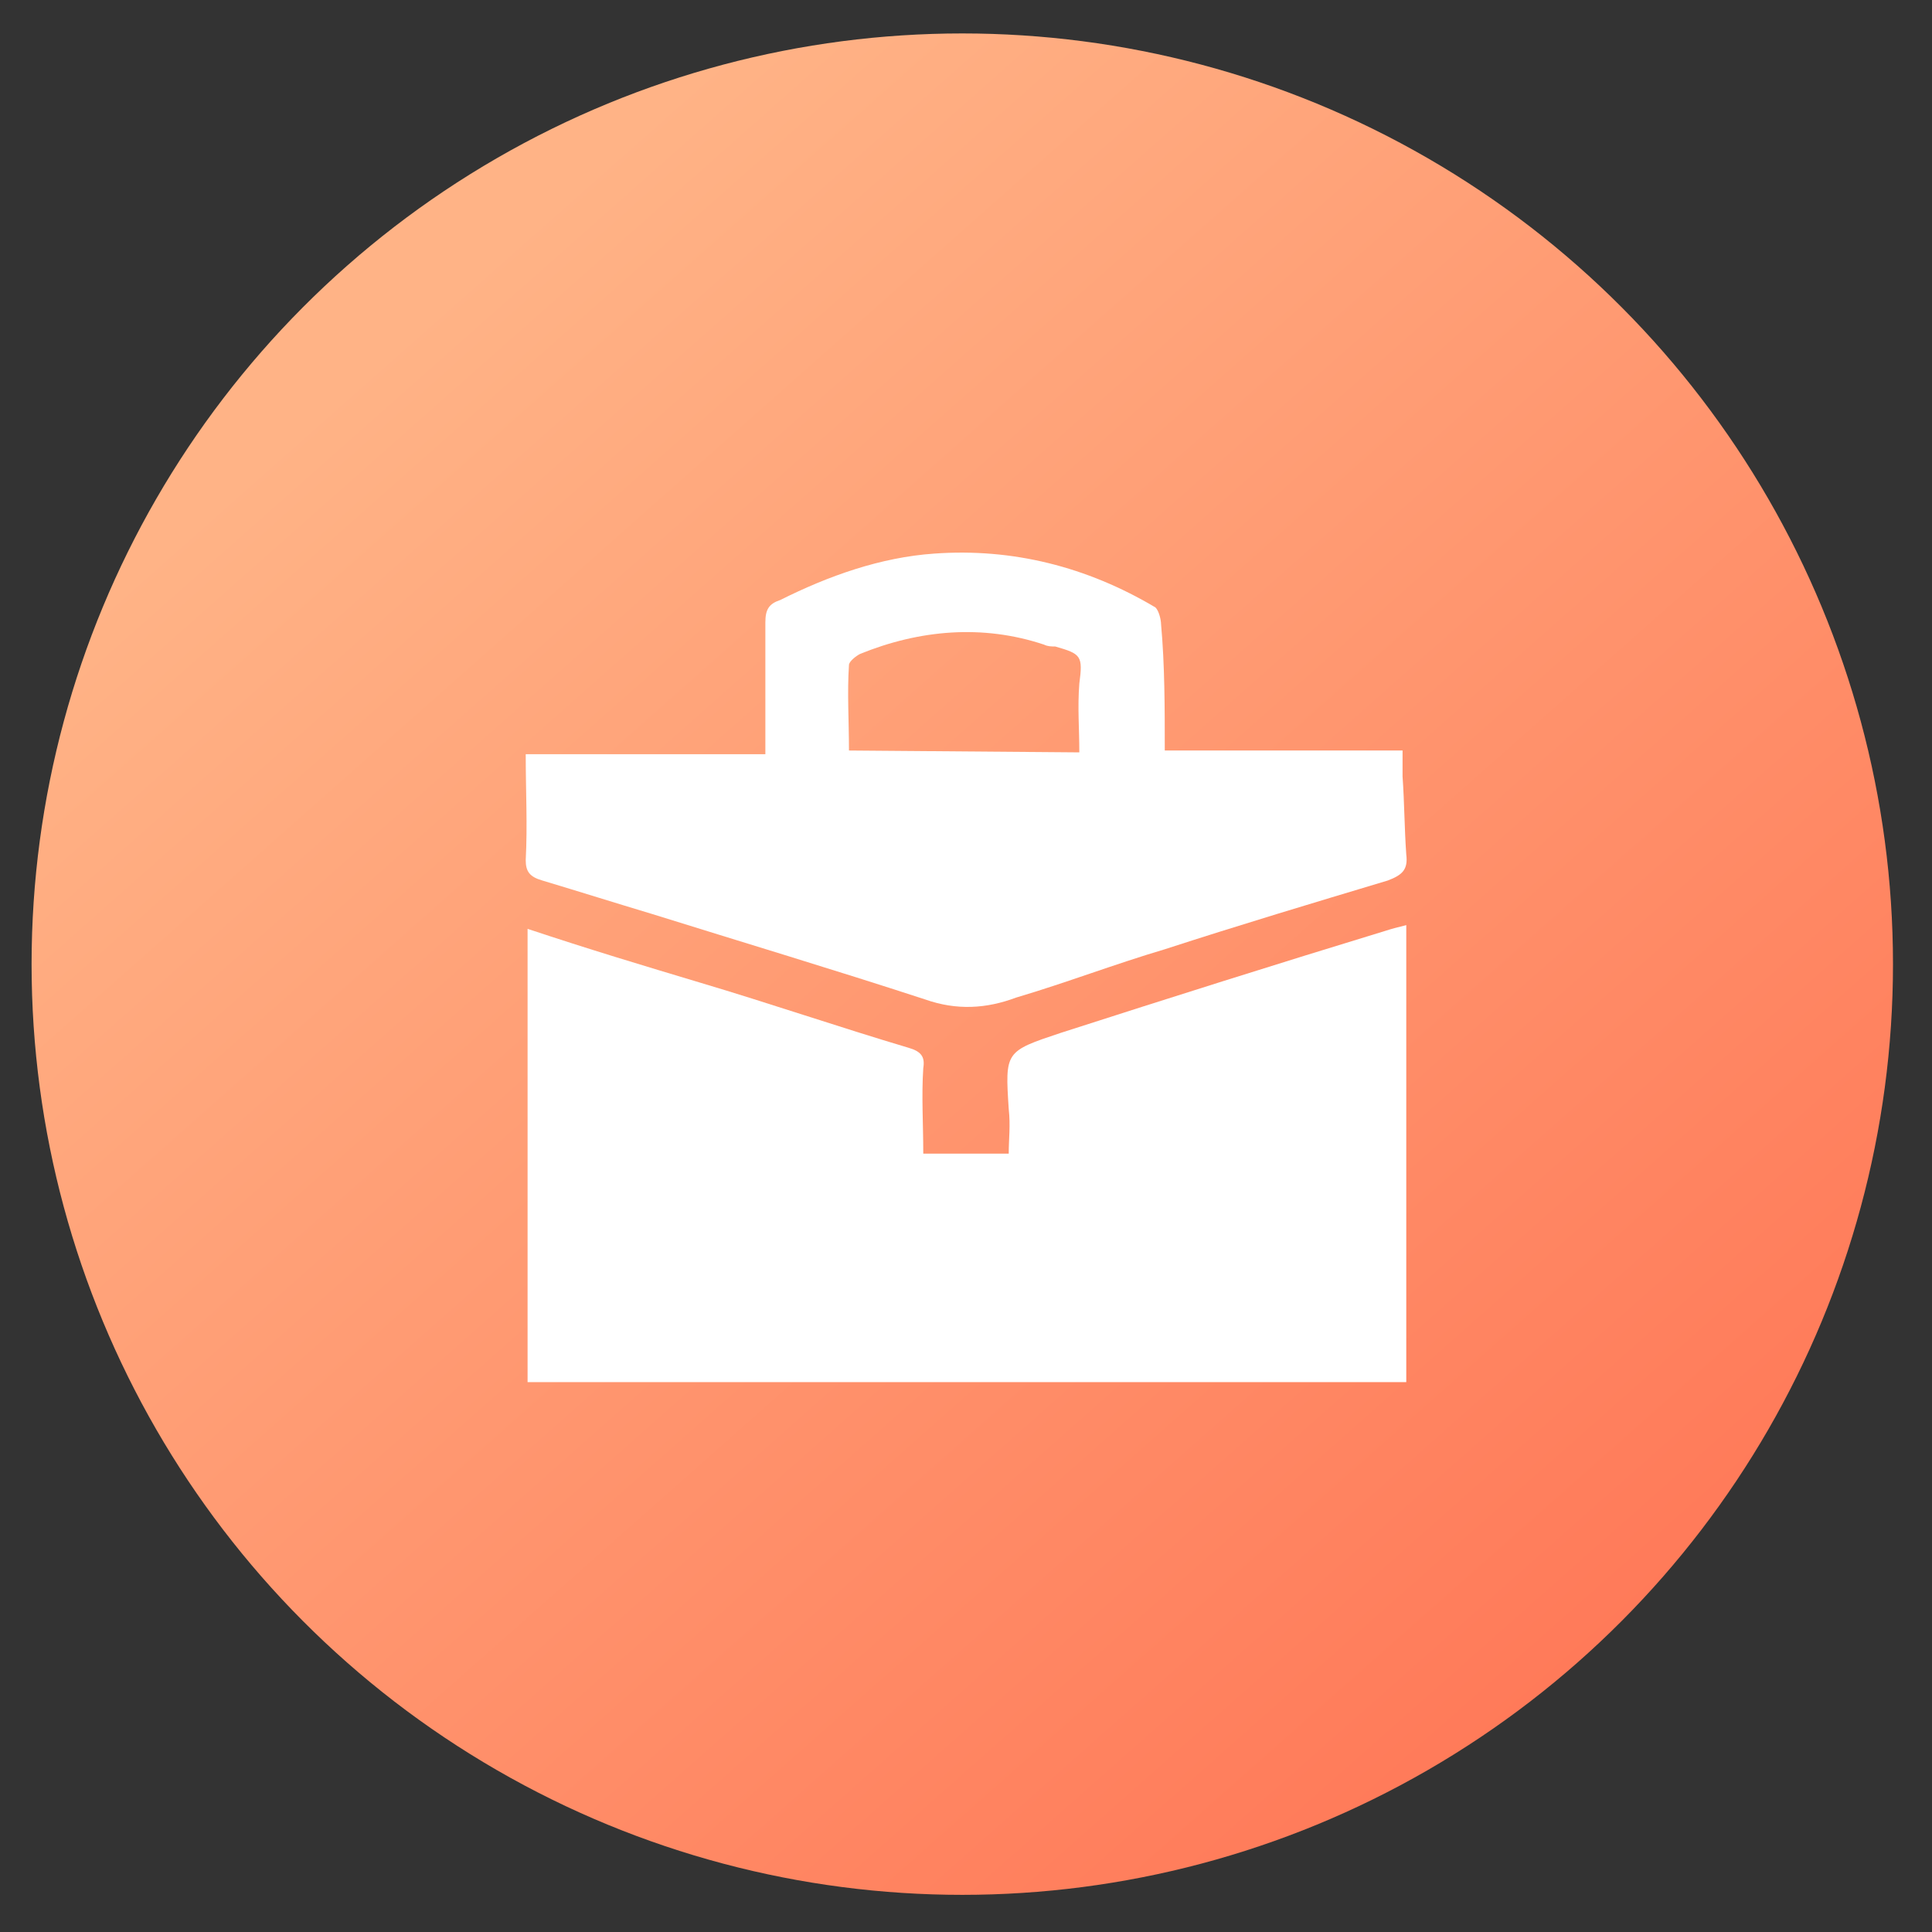
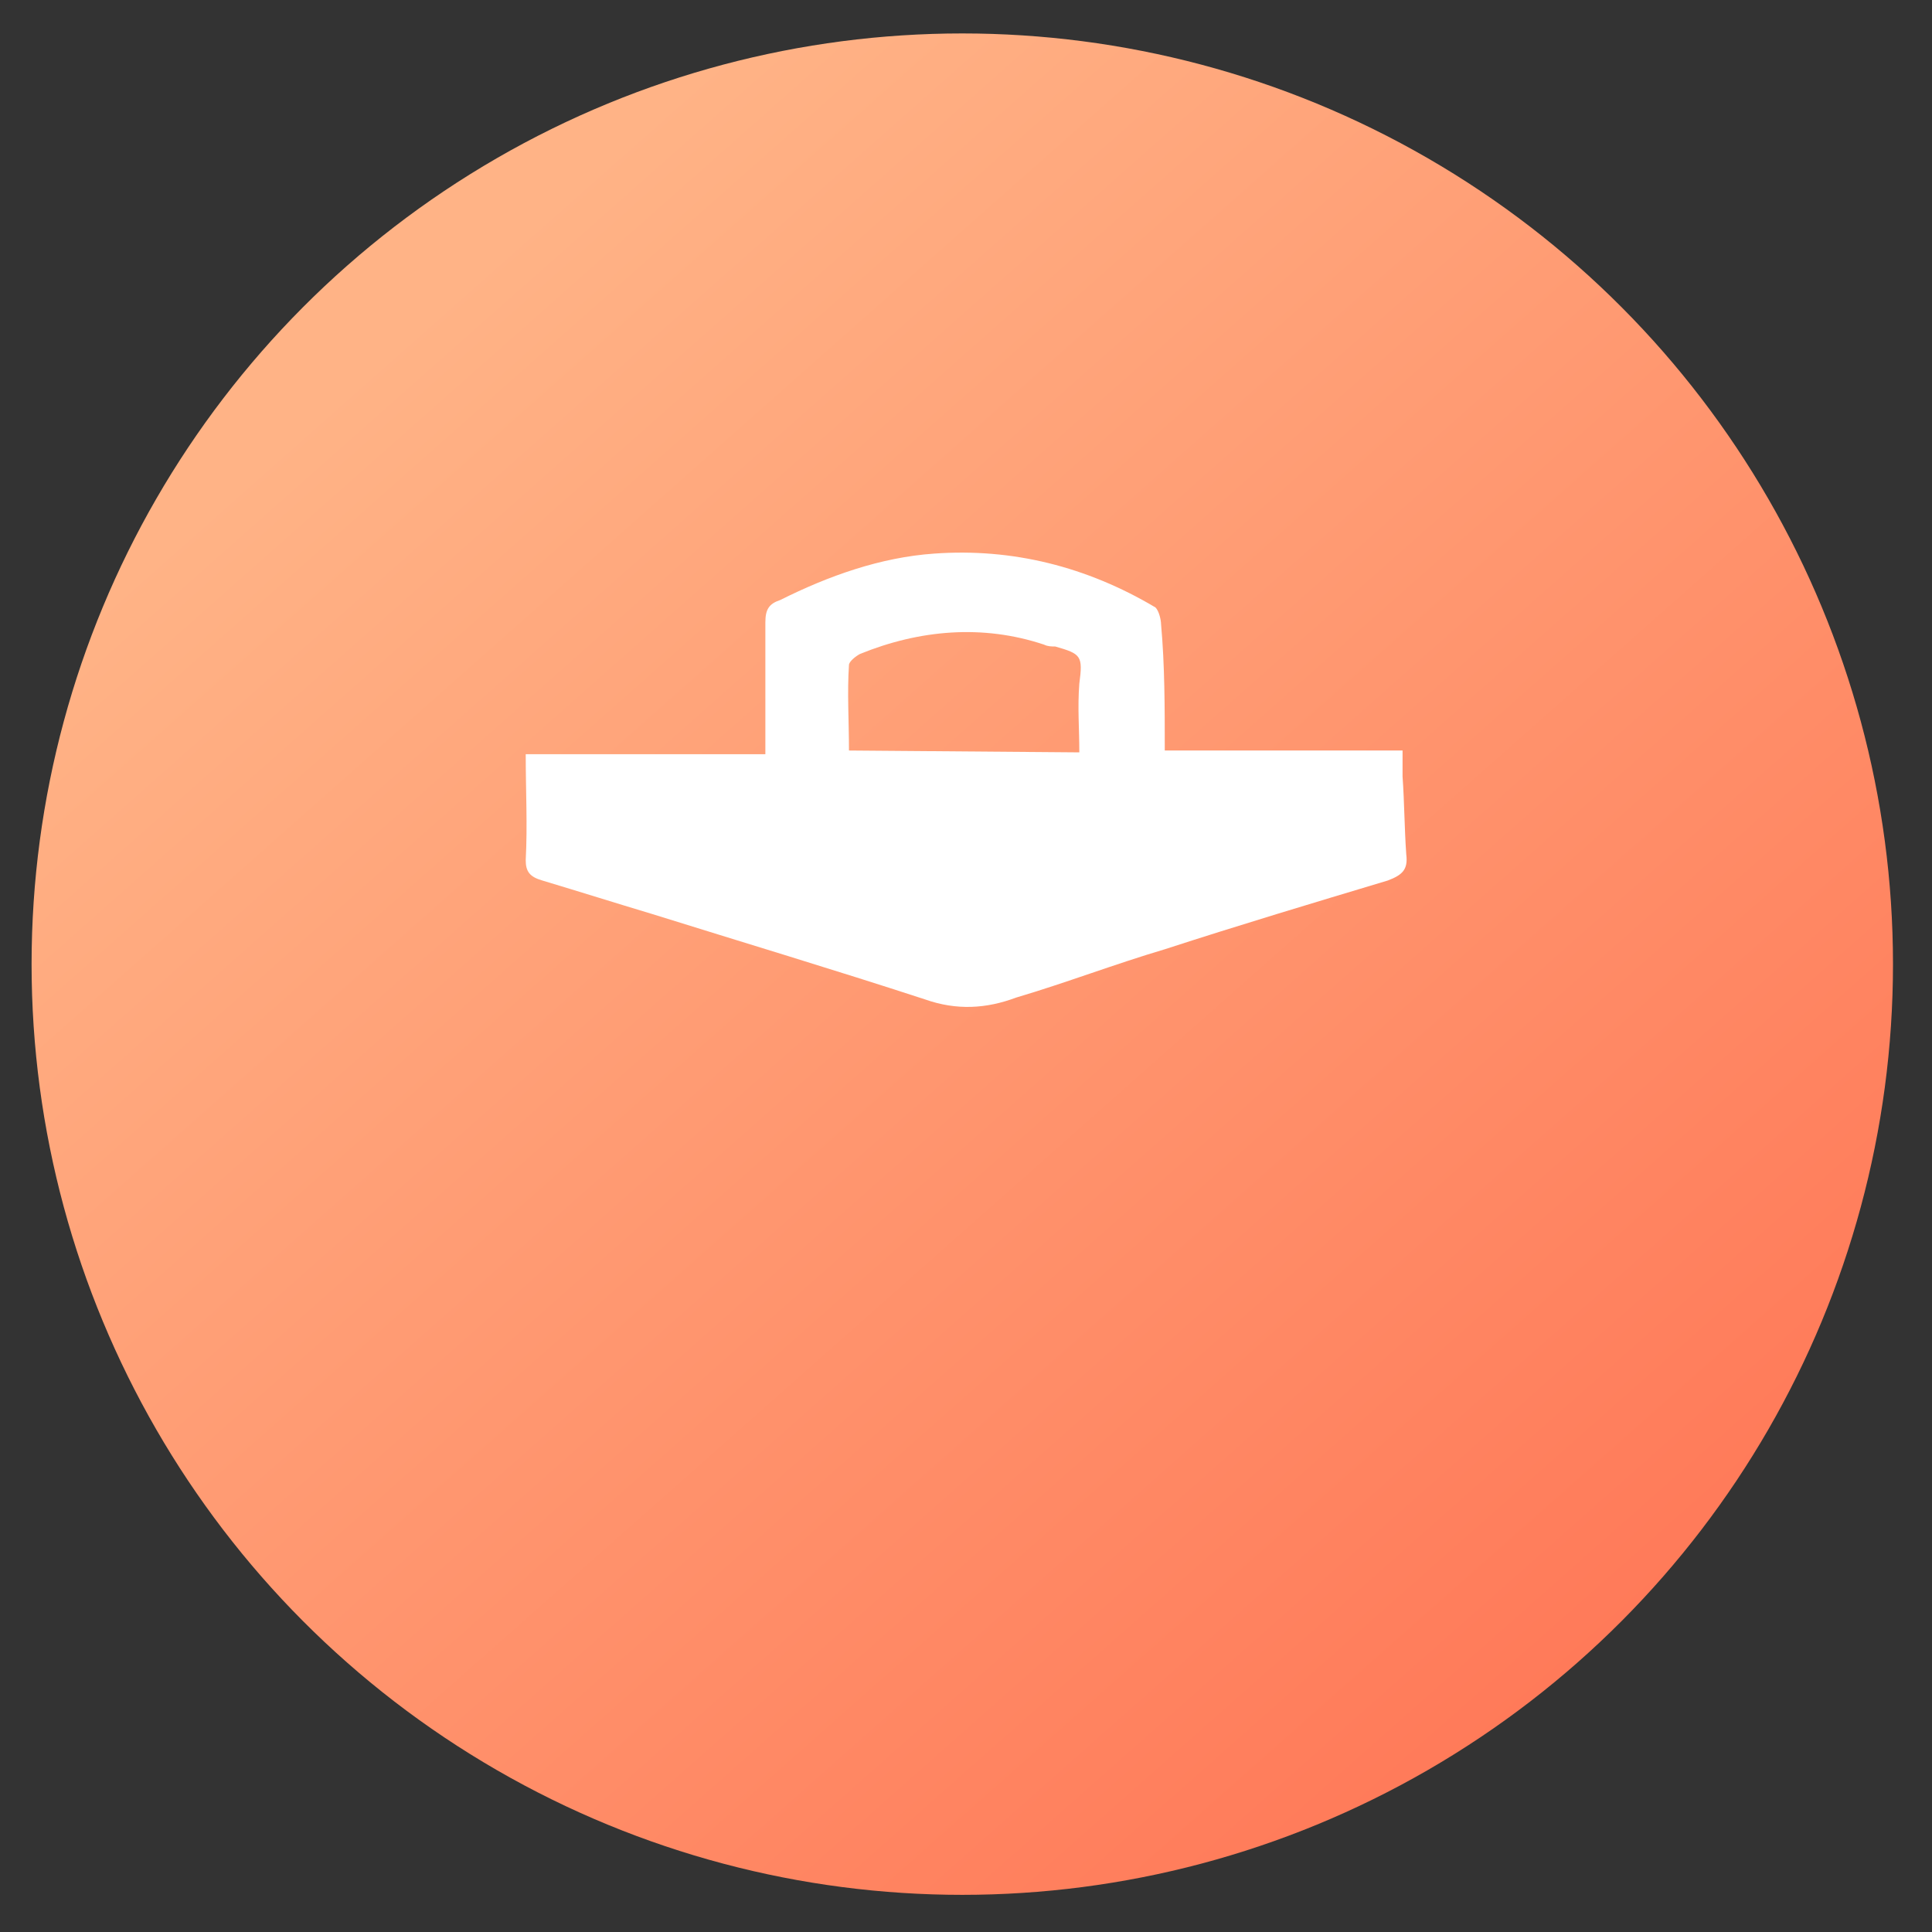
<svg xmlns="http://www.w3.org/2000/svg" version="1.1" id="Layer_1" x="0px" y="0px" viewBox="0 0 104 104" style="enable-background:new 0 0 104 104;" xml:space="preserve">
  <rect x="0" y="0" width="104" height="104" fill="#333333" stroke="none" />
  <style type="text/css">
	.st0{fill:url(#SVGID_1_);}
	.st1{fill:#FFFFFF;}
</style>
  <linearGradient id="SVGID_1_" gradientUnits="userSpaceOnUse" x1="55.887" y1="-15.071" x2="49.096" y2="97.335" gradientTransform="matrix(-0.707 0.707 -0.707 -0.707 125.19 51.923)">
    <stop offset="0" style="stop-color:#FF7051" />
    <stop offset="1" style="stop-color:#FFB386" />
  </linearGradient>
  <circle class="st0" cx="51.8" cy="51.9" r="50.1" />
  <g>
-     <path class="st1" d="M28.4,50c3.3,1.1,6.3,2,9.3,2.9c3.7,1.1,7.5,2.4,11.2,3.5c0.7,0.2,0.9,0.5,0.8,1.1c-0.1,1.5,0,3,0,4.6h4.6   c0-0.8,0.1-1.5,0-2.4c-0.2-3.1-0.2-3.1,2.8-4.1c5.9-1.9,11.6-3.7,17.5-5.5c0.3-0.1,0.7-0.2,1.1-0.3v24.6H28.4V50z" />
    <path class="st1" d="M62.7,40.4h12.8c0,0.5,0,1,0,1.4c0.1,1.4,0.1,2.8,0.2,4.2c0.1,0.8-0.2,1.1-1,1.4c-4,1.2-8,2.4-12,3.7   c-2.7,0.8-5.3,1.8-8,2.6c-1.6,0.6-3.2,0.7-4.9,0.1c-4.9-1.6-9.9-3.1-14.7-4.6c-2-0.6-3.9-1.2-5.9-1.8c-0.7-0.2-0.9-0.5-0.9-1.1   c0.1-1.9,0-3.7,0-5.7h12.9c0-0.5,0-0.8,0-1.2c0-2,0-3.9,0-5.9c0-0.7,0.2-1,0.8-1.2c2.6-1.3,5.4-2.3,8.3-2.5   c4.2-0.3,8.2,0.7,11.9,2.9c0.2,0.2,0.3,0.7,0.3,0.9C62.7,35.8,62.7,38.1,62.7,40.4L62.7,40.4z M58.1,40.5c0-1.3-0.1-2.4,0-3.7   c0.2-1.5,0.1-1.6-1.3-2c-0.2,0-0.4,0-0.6-0.1c-3.3-1.1-6.7-0.8-9.9,0.5c-0.2,0.1-0.6,0.4-0.6,0.6c-0.1,1.5,0,3,0,4.6L58.1,40.5   L58.1,40.5z" />
  </g>
</svg>